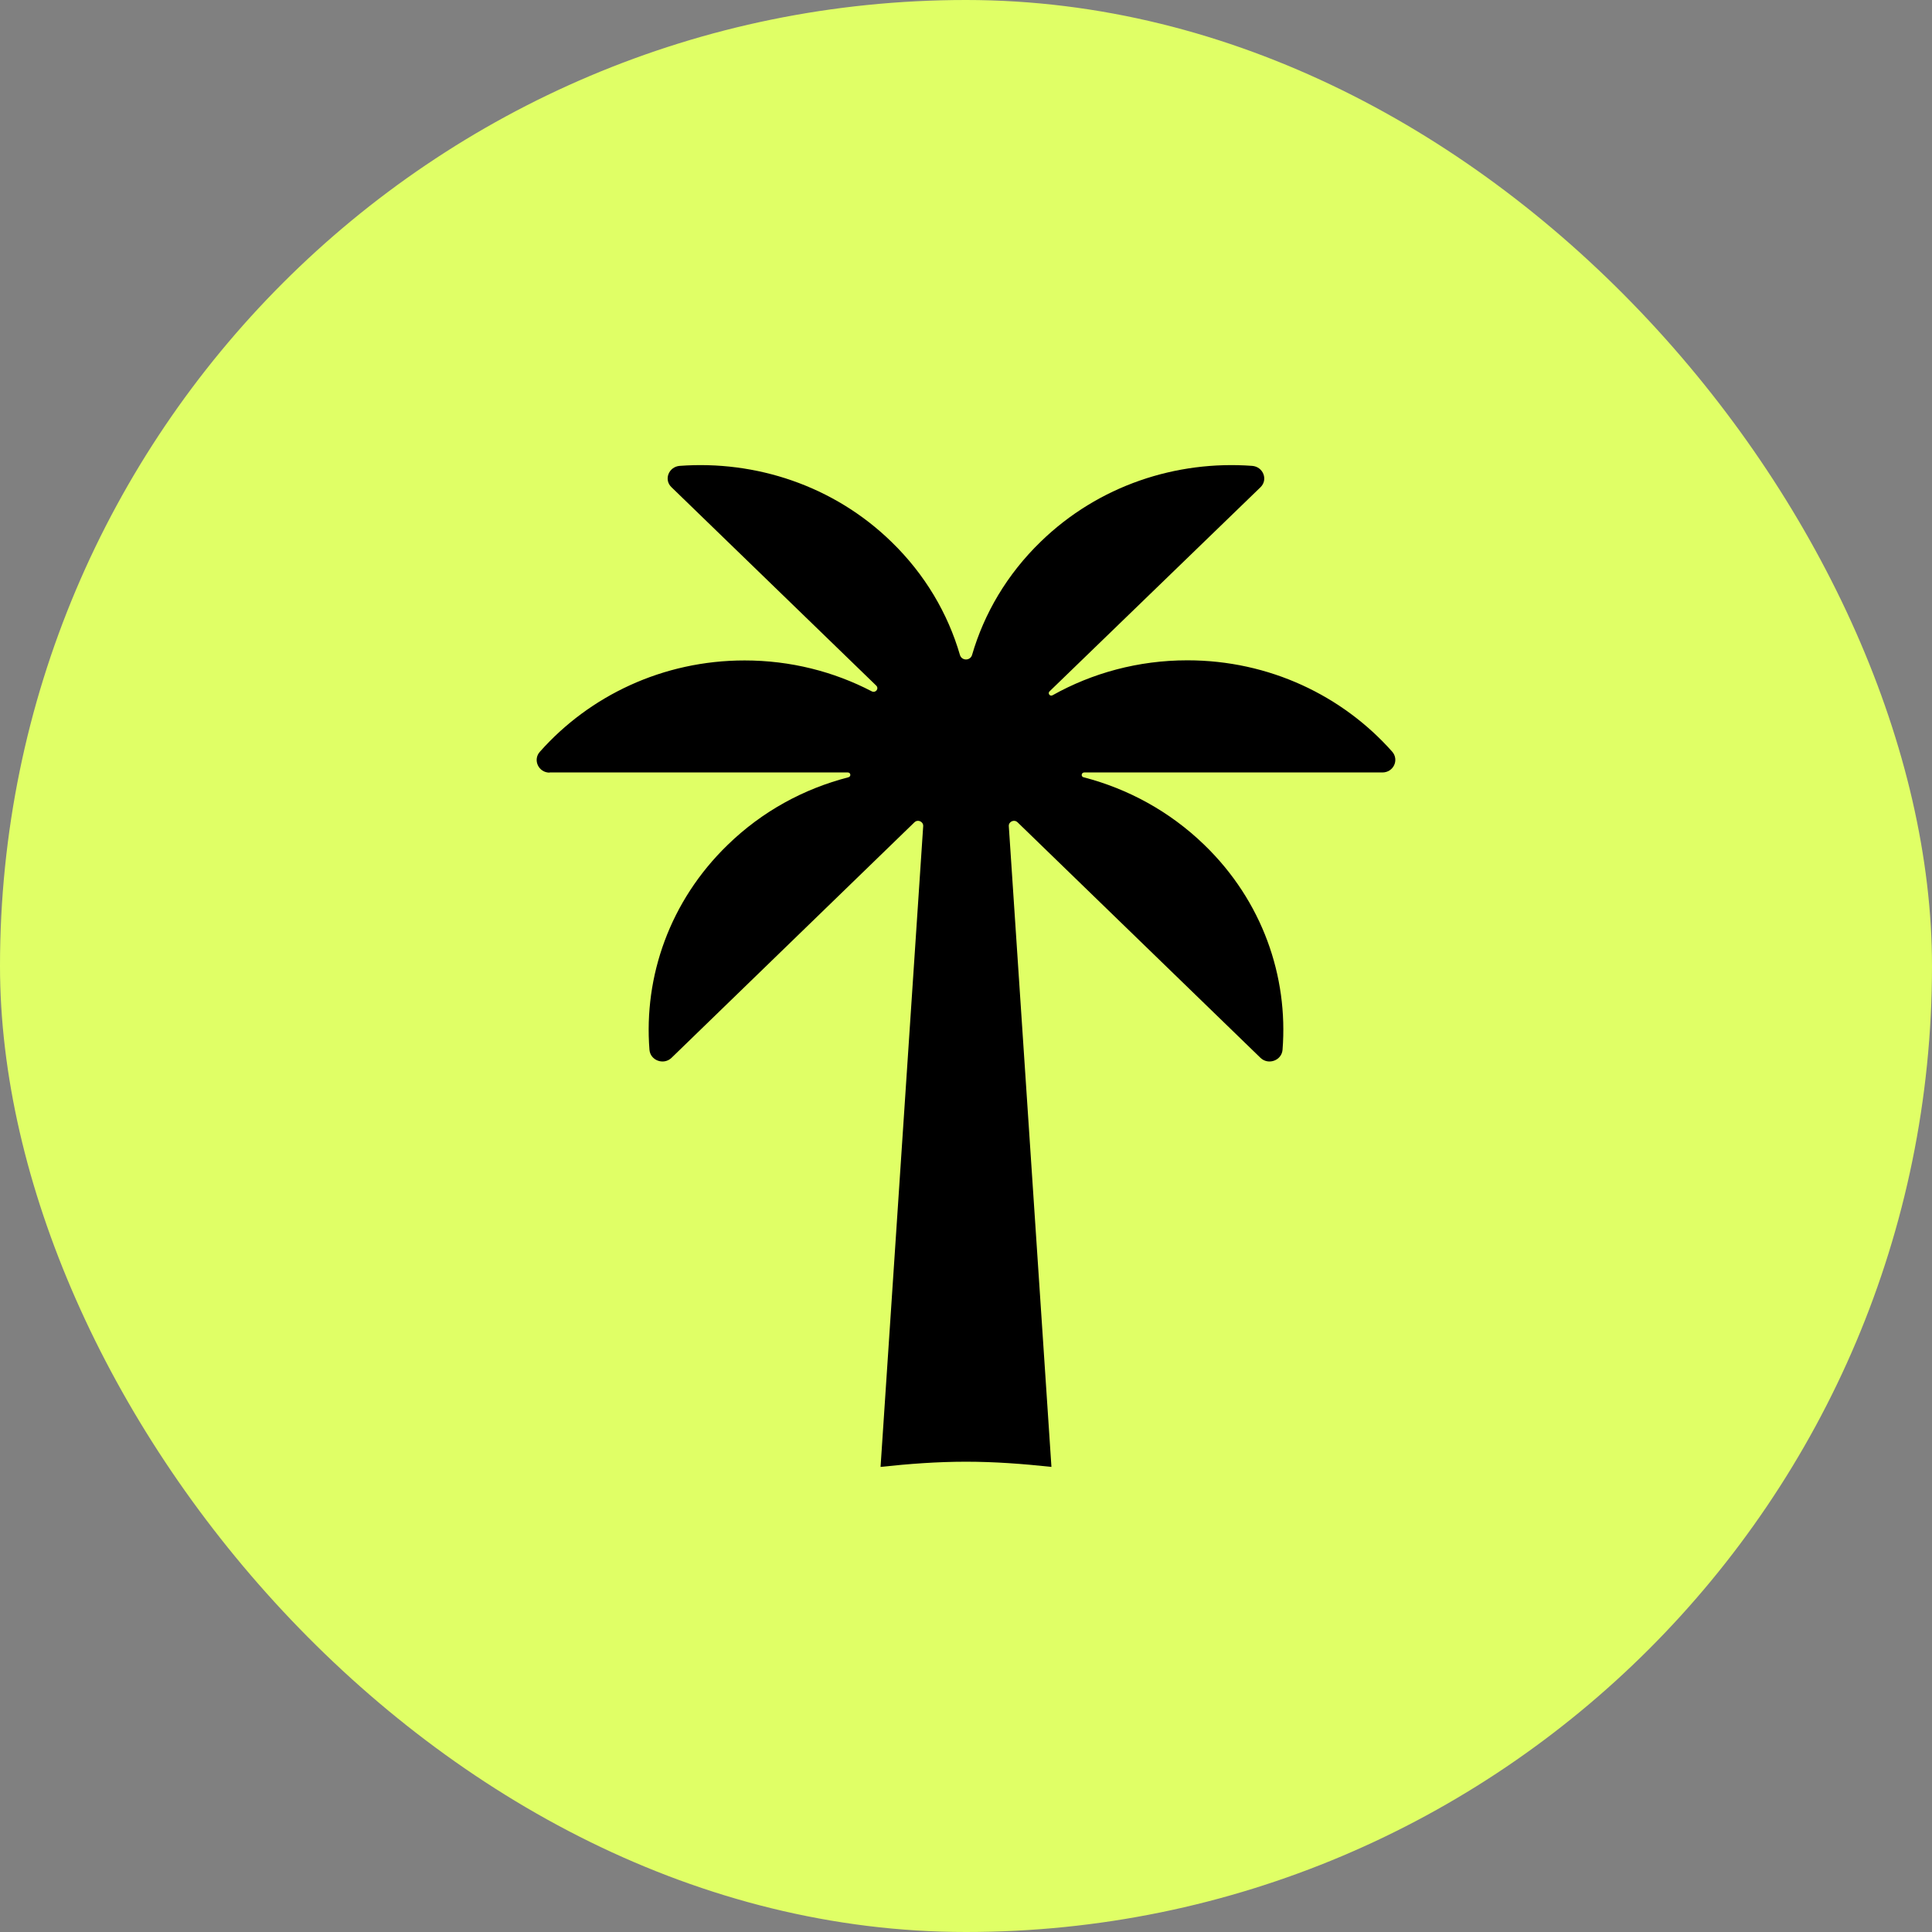
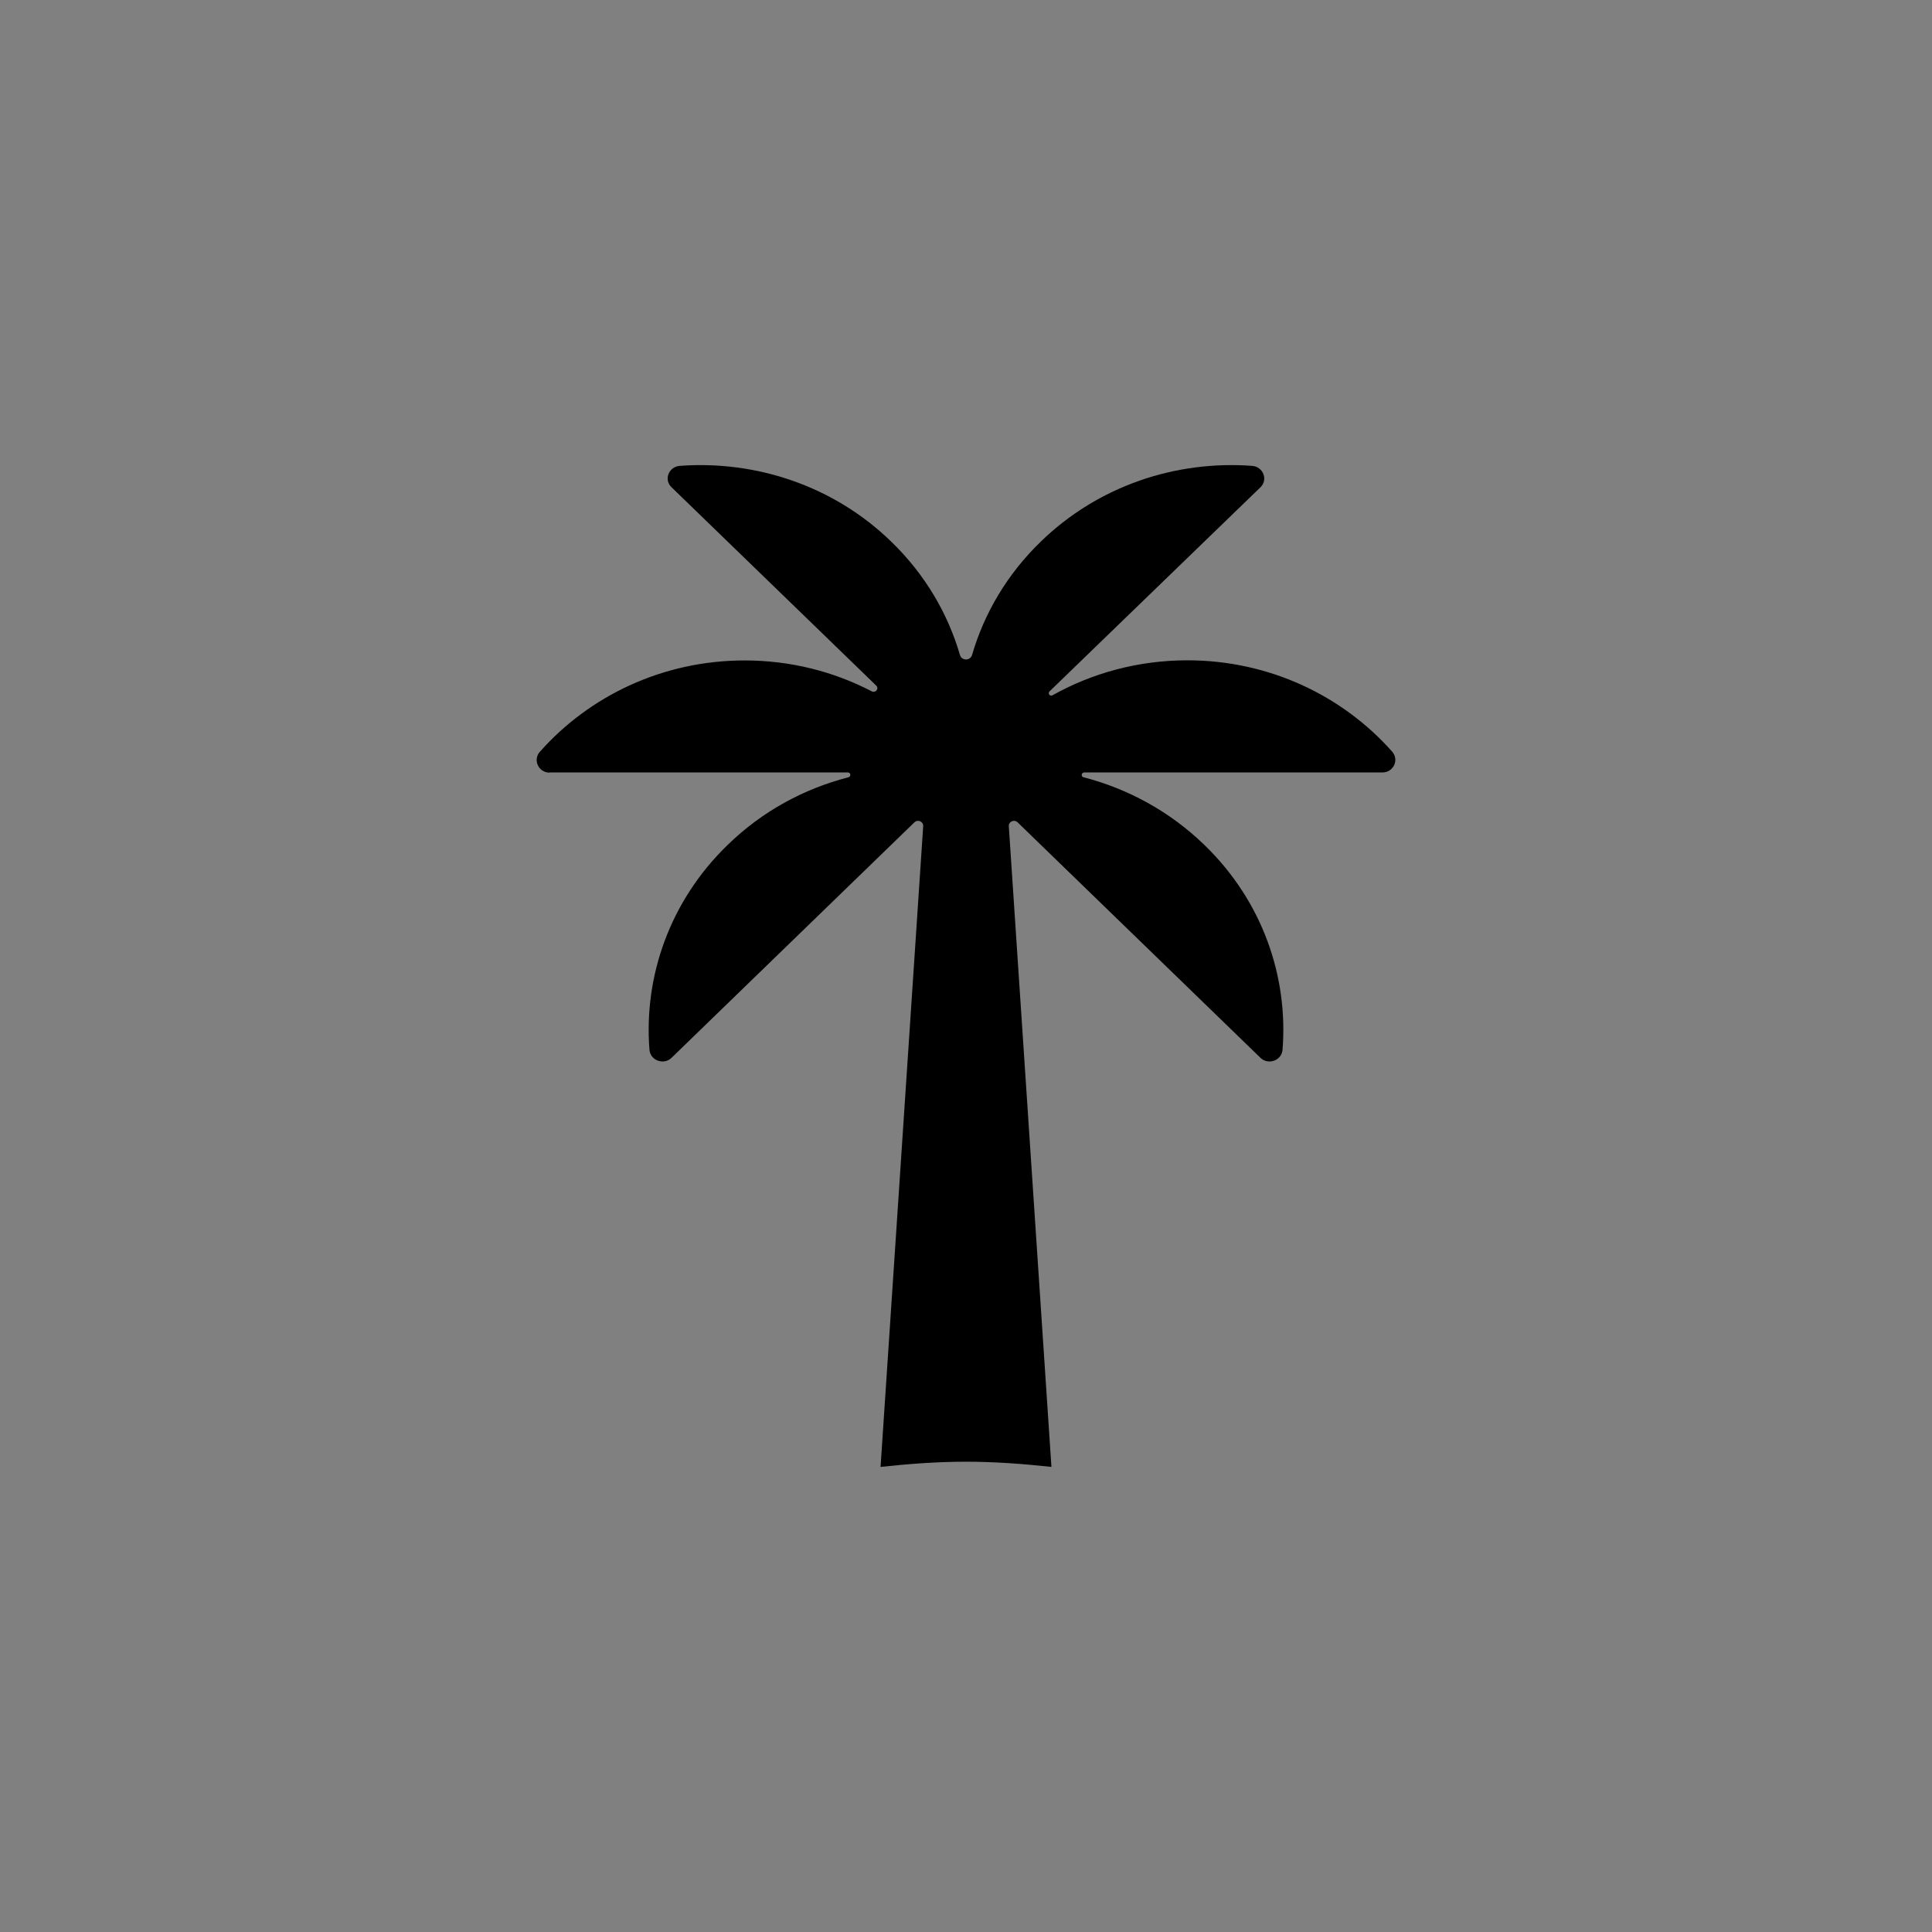
<svg xmlns="http://www.w3.org/2000/svg" width="45" height="45" viewBox="0 0 45 45" fill="none">
  <rect x="0" y="0" width="45" height="45" fill="#808080" stroke="none" />
-   <rect width="45" height="45" rx="22.5" fill="#E0FF66" />
  <path d="M12.801 17.992H19.746C19.817 17.992 19.829 18.085 19.762 18.104C18.73 18.37 17.756 18.893 16.948 19.68C15.6 20.986 14.993 22.741 15.127 24.45C15.146 24.701 15.459 24.815 15.641 24.639L21.299 19.153C21.379 19.076 21.51 19.138 21.503 19.243L20.51 34.167C21.168 34.096 21.829 34.046 22.5 34.046C23.171 34.046 23.829 34.096 24.49 34.167L23.497 19.243C23.49 19.138 23.621 19.076 23.701 19.153L29.359 24.639C29.541 24.815 29.854 24.701 29.873 24.45C30.007 22.741 29.403 20.986 28.052 19.68C27.244 18.896 26.266 18.37 25.238 18.104C25.171 18.088 25.187 17.992 25.254 17.992H32.199C32.457 17.992 32.595 17.698 32.425 17.506C31.272 16.206 29.566 15.38 27.656 15.38C26.512 15.38 25.439 15.677 24.516 16.194C24.455 16.228 24.398 16.151 24.445 16.104L29.359 11.349C29.541 11.173 29.423 10.87 29.164 10.851C27.4 10.721 25.589 11.306 24.241 12.616C23.455 13.377 22.922 14.29 22.641 15.256C22.599 15.395 22.401 15.395 22.359 15.256C22.078 14.29 21.545 13.377 20.759 12.616C19.411 11.306 17.596 10.721 15.833 10.851C15.578 10.87 15.456 11.17 15.638 11.346C16.67 12.346 19.283 14.878 20.408 15.968C20.481 16.039 20.395 16.151 20.302 16.101C19.421 15.643 18.414 15.383 17.344 15.383C15.437 15.383 13.728 16.209 12.575 17.51C12.405 17.698 12.543 17.996 12.801 17.996V17.992Z" fill="black" />
</svg>